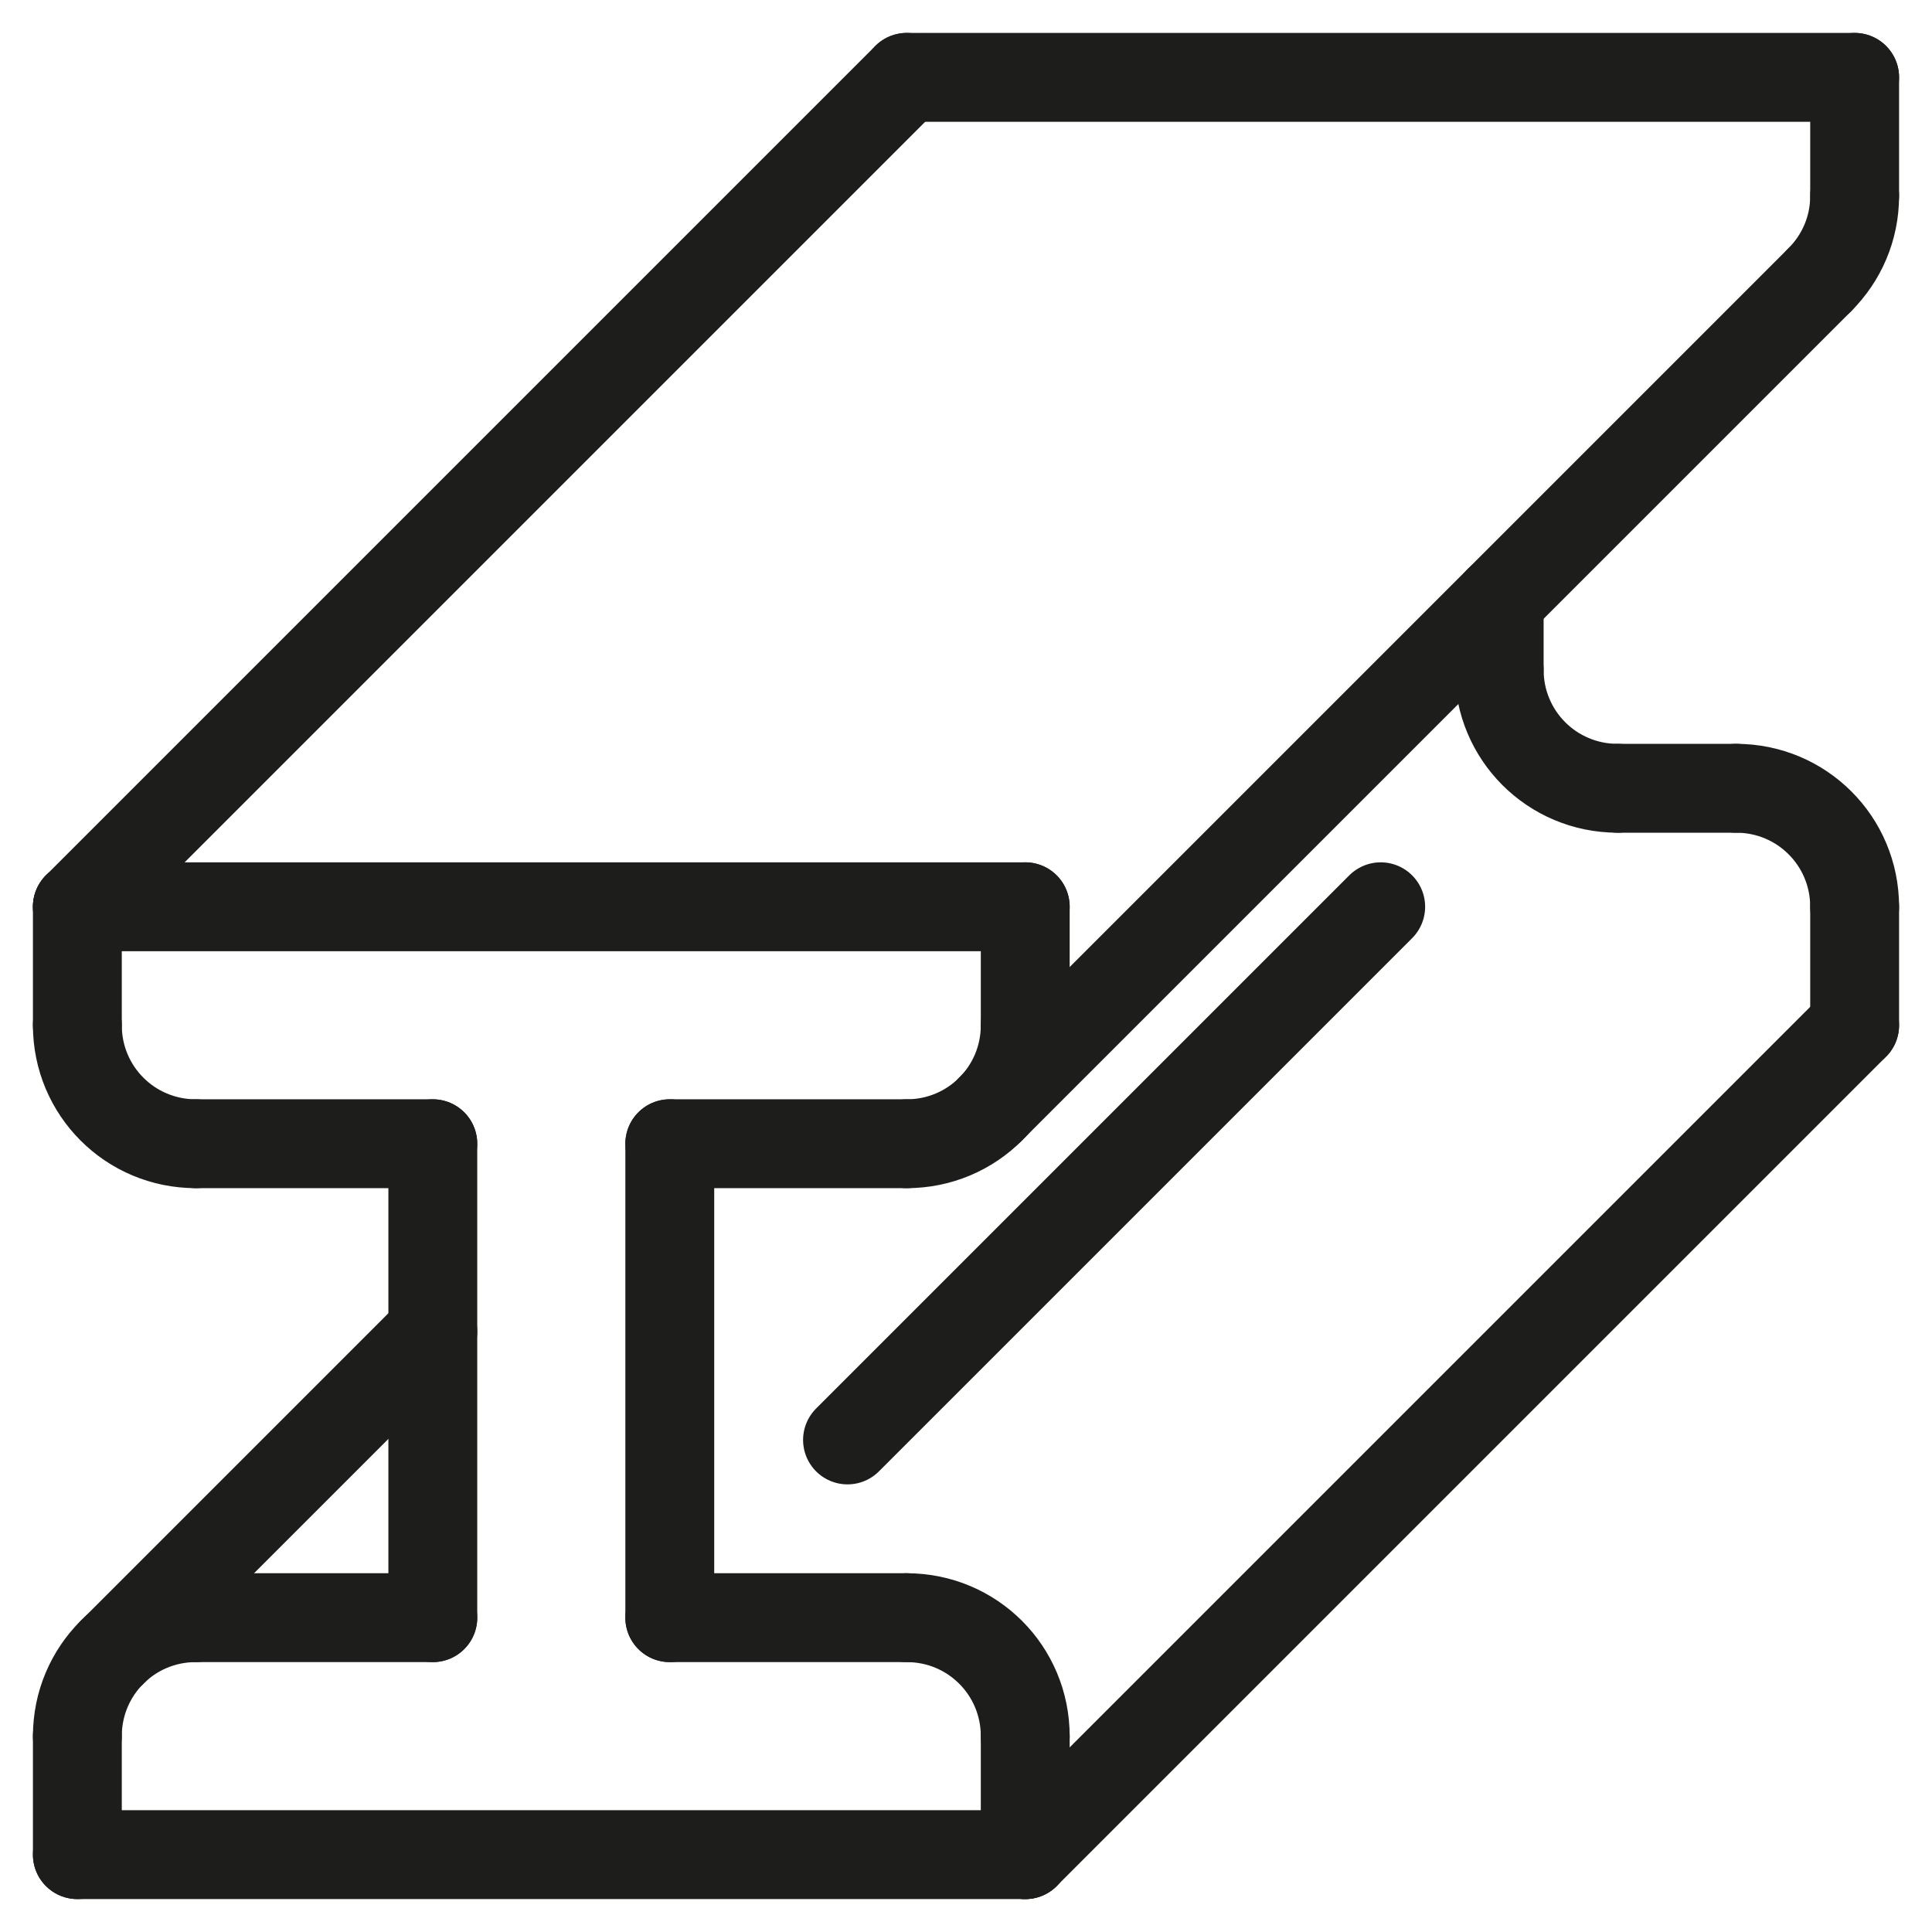
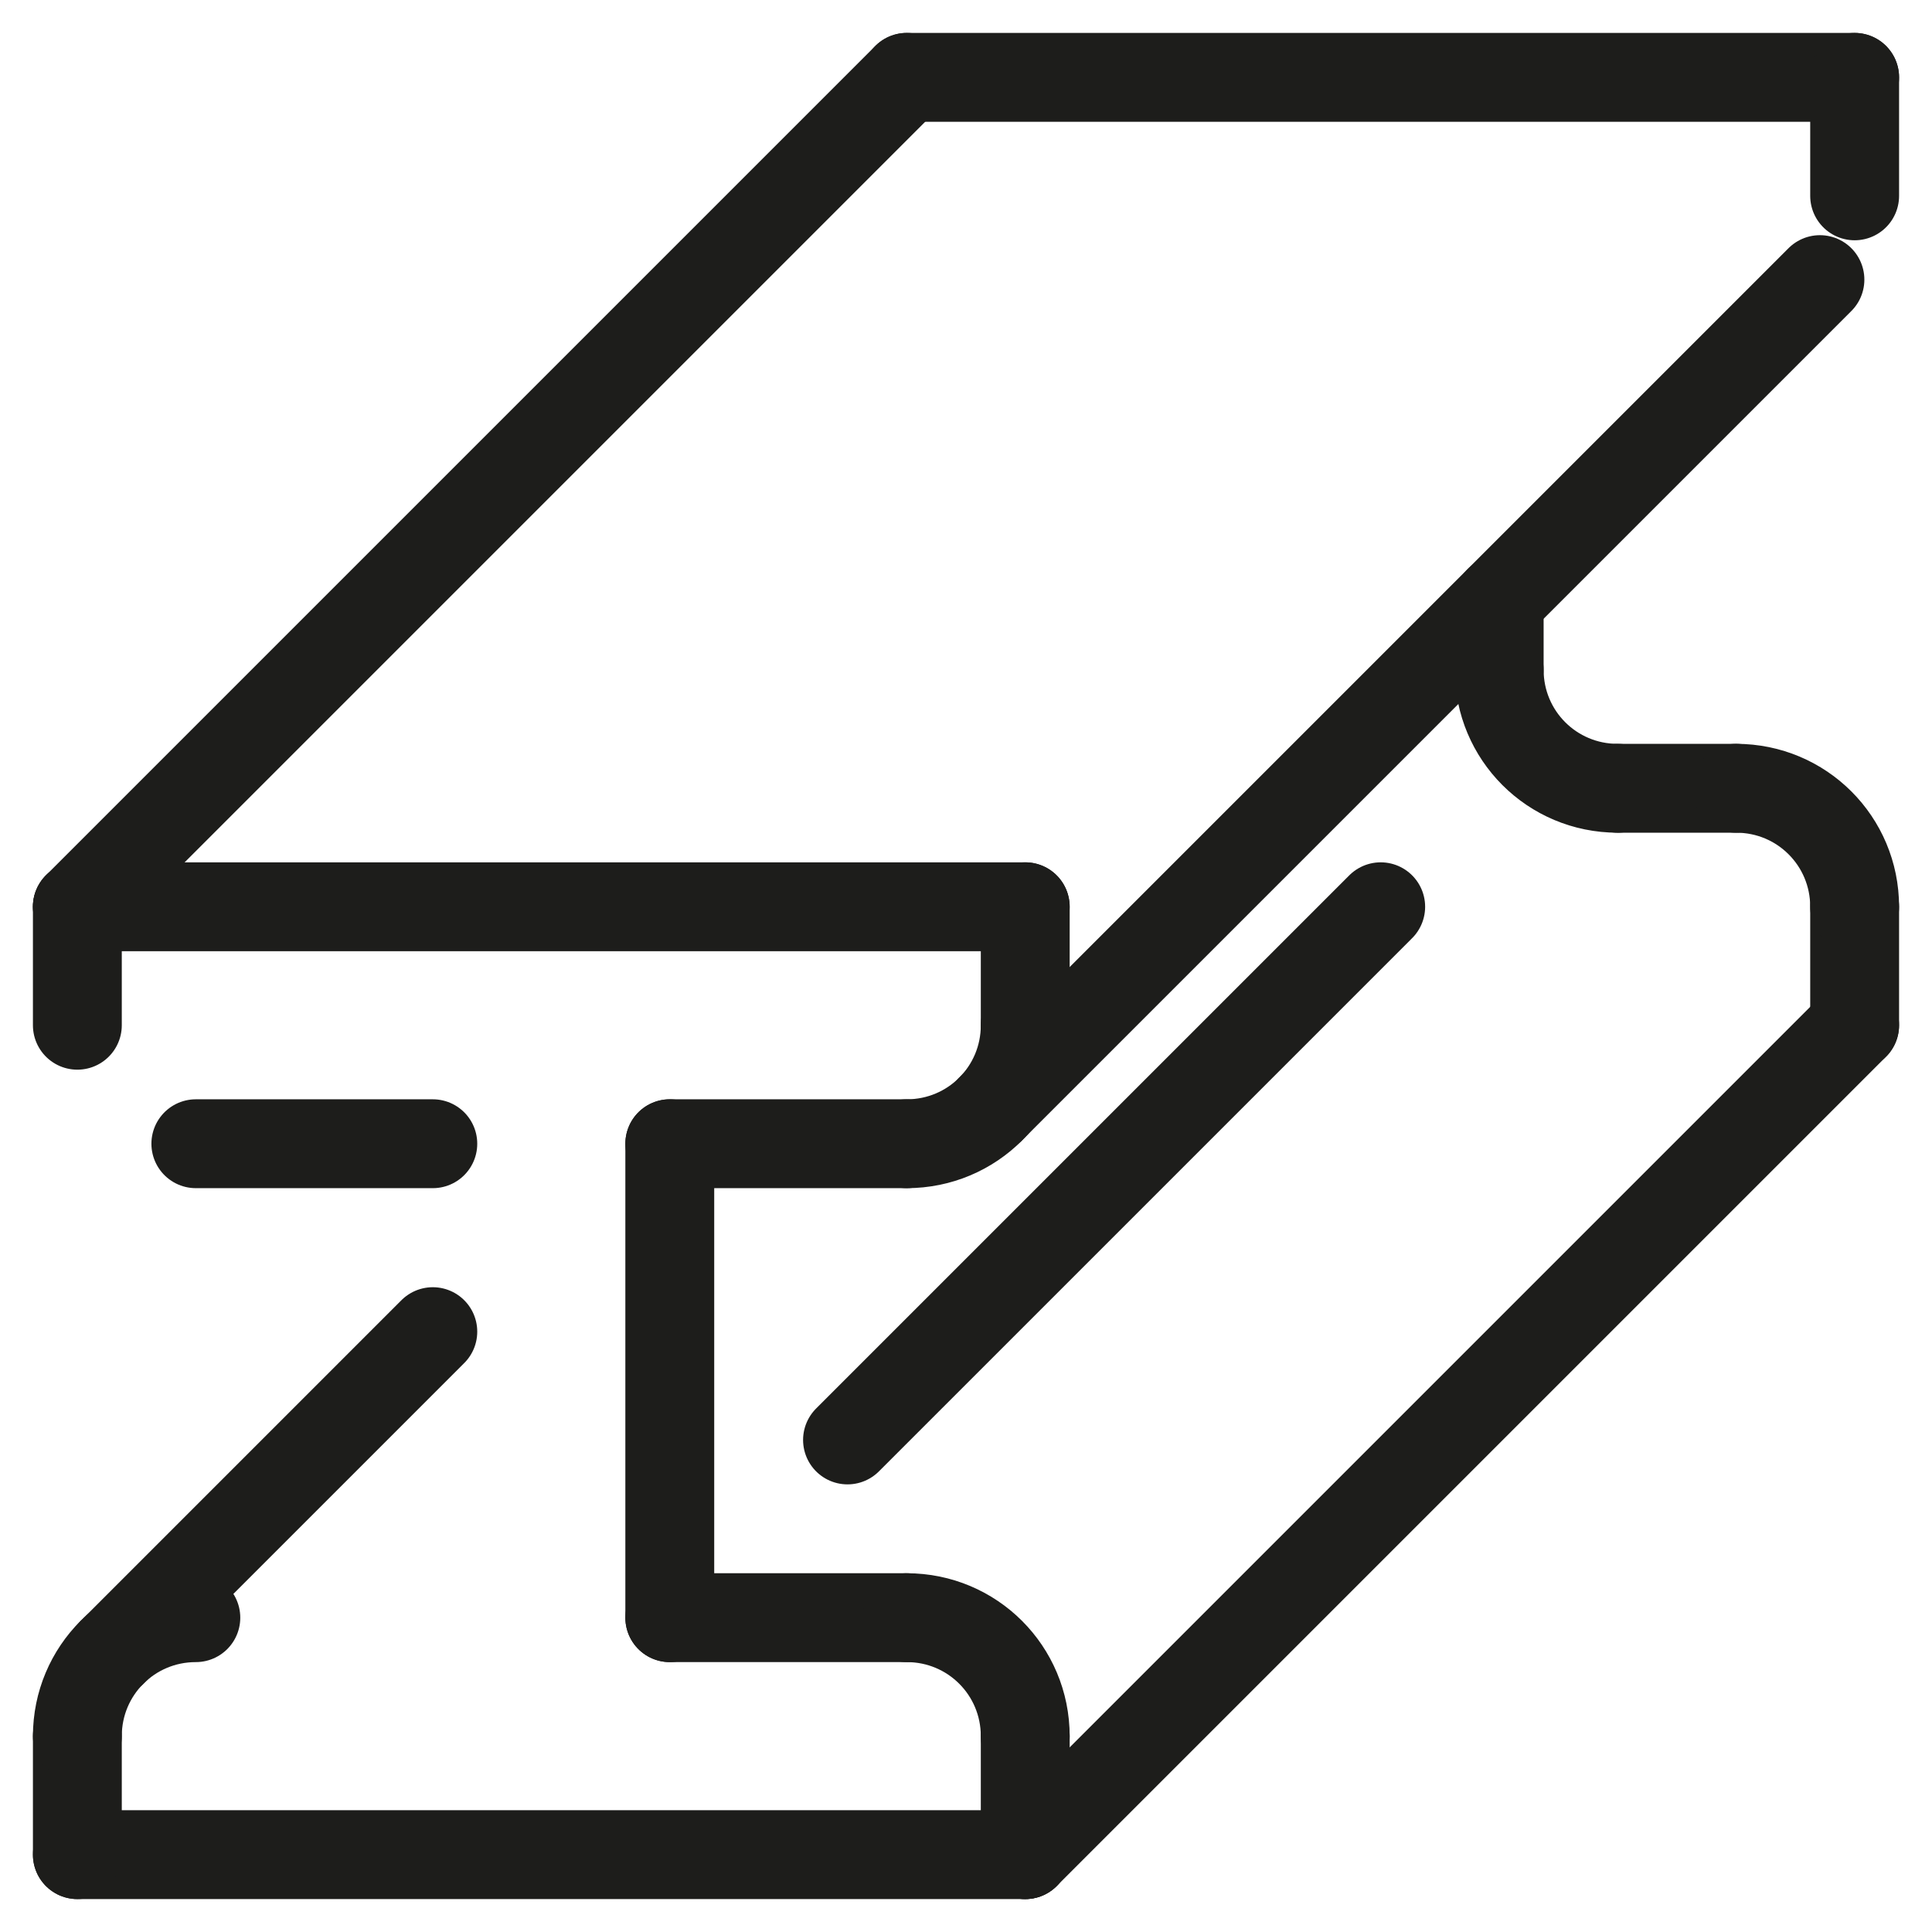
<svg xmlns="http://www.w3.org/2000/svg" id="Capa_1" x="0px" y="0px" viewBox="0 0 512 512" style="enable-background:new 0 0 512 512;" xml:space="preserve">
  <style type="text/css"> .st0{fill:none;stroke:#1D1D1B;stroke-width:23.55;stroke-linecap:round;stroke-linejoin:round;stroke-miterlimit:10;}</style>
  <g>
-     <line class="st0" x1="114.7" y1="303.1" x2="114.7" y2="428.7" />
    <line class="st0" x1="271.7" y1="491.5" x2="20.5" y2="491.5" />
    <line class="st0" x1="177.5" y1="428.7" x2="177.5" y2="303.1" />
    <line class="st0" x1="240.3" y1="428.7" x2="177.5" y2="428.7" />
    <line class="st0" x1="20.5" y1="240.3" x2="271.7" y2="240.3" />
    <line class="st0" x1="271.7" y1="460.1" x2="271.7" y2="491.5" />
-     <line class="st0" x1="51.9" y1="428.7" x2="114.7" y2="428.7" />
    <line class="st0" x1="20.5" y1="460.1" x2="20.5" y2="491.5" />
    <line class="st0" x1="51.9" y1="303.1" x2="114.7" y2="303.1" />
    <line class="st0" x1="240.3" y1="303.1" x2="177.5" y2="303.1" />
    <line class="st0" x1="271.7" y1="240.3" x2="271.7" y2="271.7" />
    <line class="st0" x1="20.5" y1="240.3" x2="20.5" y2="271.7" />
    <line class="st0" x1="460.1" y1="208.9" x2="428.7" y2="208.9" />
    <line class="st0" x1="240.3" y1="20.5" x2="491.5" y2="20.5" />
    <line class="st0" x1="491.5" y1="240.3" x2="491.5" y2="271.7" />
    <line class="st0" x1="491.5" y1="20.5" x2="491.5" y2="51.9" />
    <line class="st0" x1="271.7" y1="491.5" x2="491.5" y2="271.7" />
    <line class="st0" x1="20.5" y1="240.3" x2="240.3" y2="20.5" />
    <path class="st0" d="M397.3,177.5c0,17.4,14,31.4,31.4,31.4" />
    <path class="st0" d="M271.7,460.1c0-17.4-14-31.4-31.4-31.4" />
    <path class="st0" d="M491.5,240.3c0-17.4-14-31.4-31.4-31.4" />
-     <path class="st0" d="M491.5,51.9c0,8.7-3.5,16.5-9.2,22.2" />
    <path class="st0" d="M271.7,271.7c0,17.4-14,31.4-31.4,31.4" />
-     <path class="st0" d="M20.5,271.7c0,17.4,14,31.4,31.4,31.4" />
    <path class="st0" d="M20.5,460.1c0-17.4,14-31.4,31.4-31.4" />
    <line class="st0" x1="262.5" y1="293.9" x2="482.3" y2="74.1" />
    <line class="st0" x1="29.7" y1="437.9" x2="114.7" y2="352.9" />
    <line class="st0" x1="397.3" y1="177.5" x2="397.3" y2="159.1" />
    <line class="st0" x1="224.6" y1="381.6" x2="365.9" y2="240.3" />
  </g>
</svg>